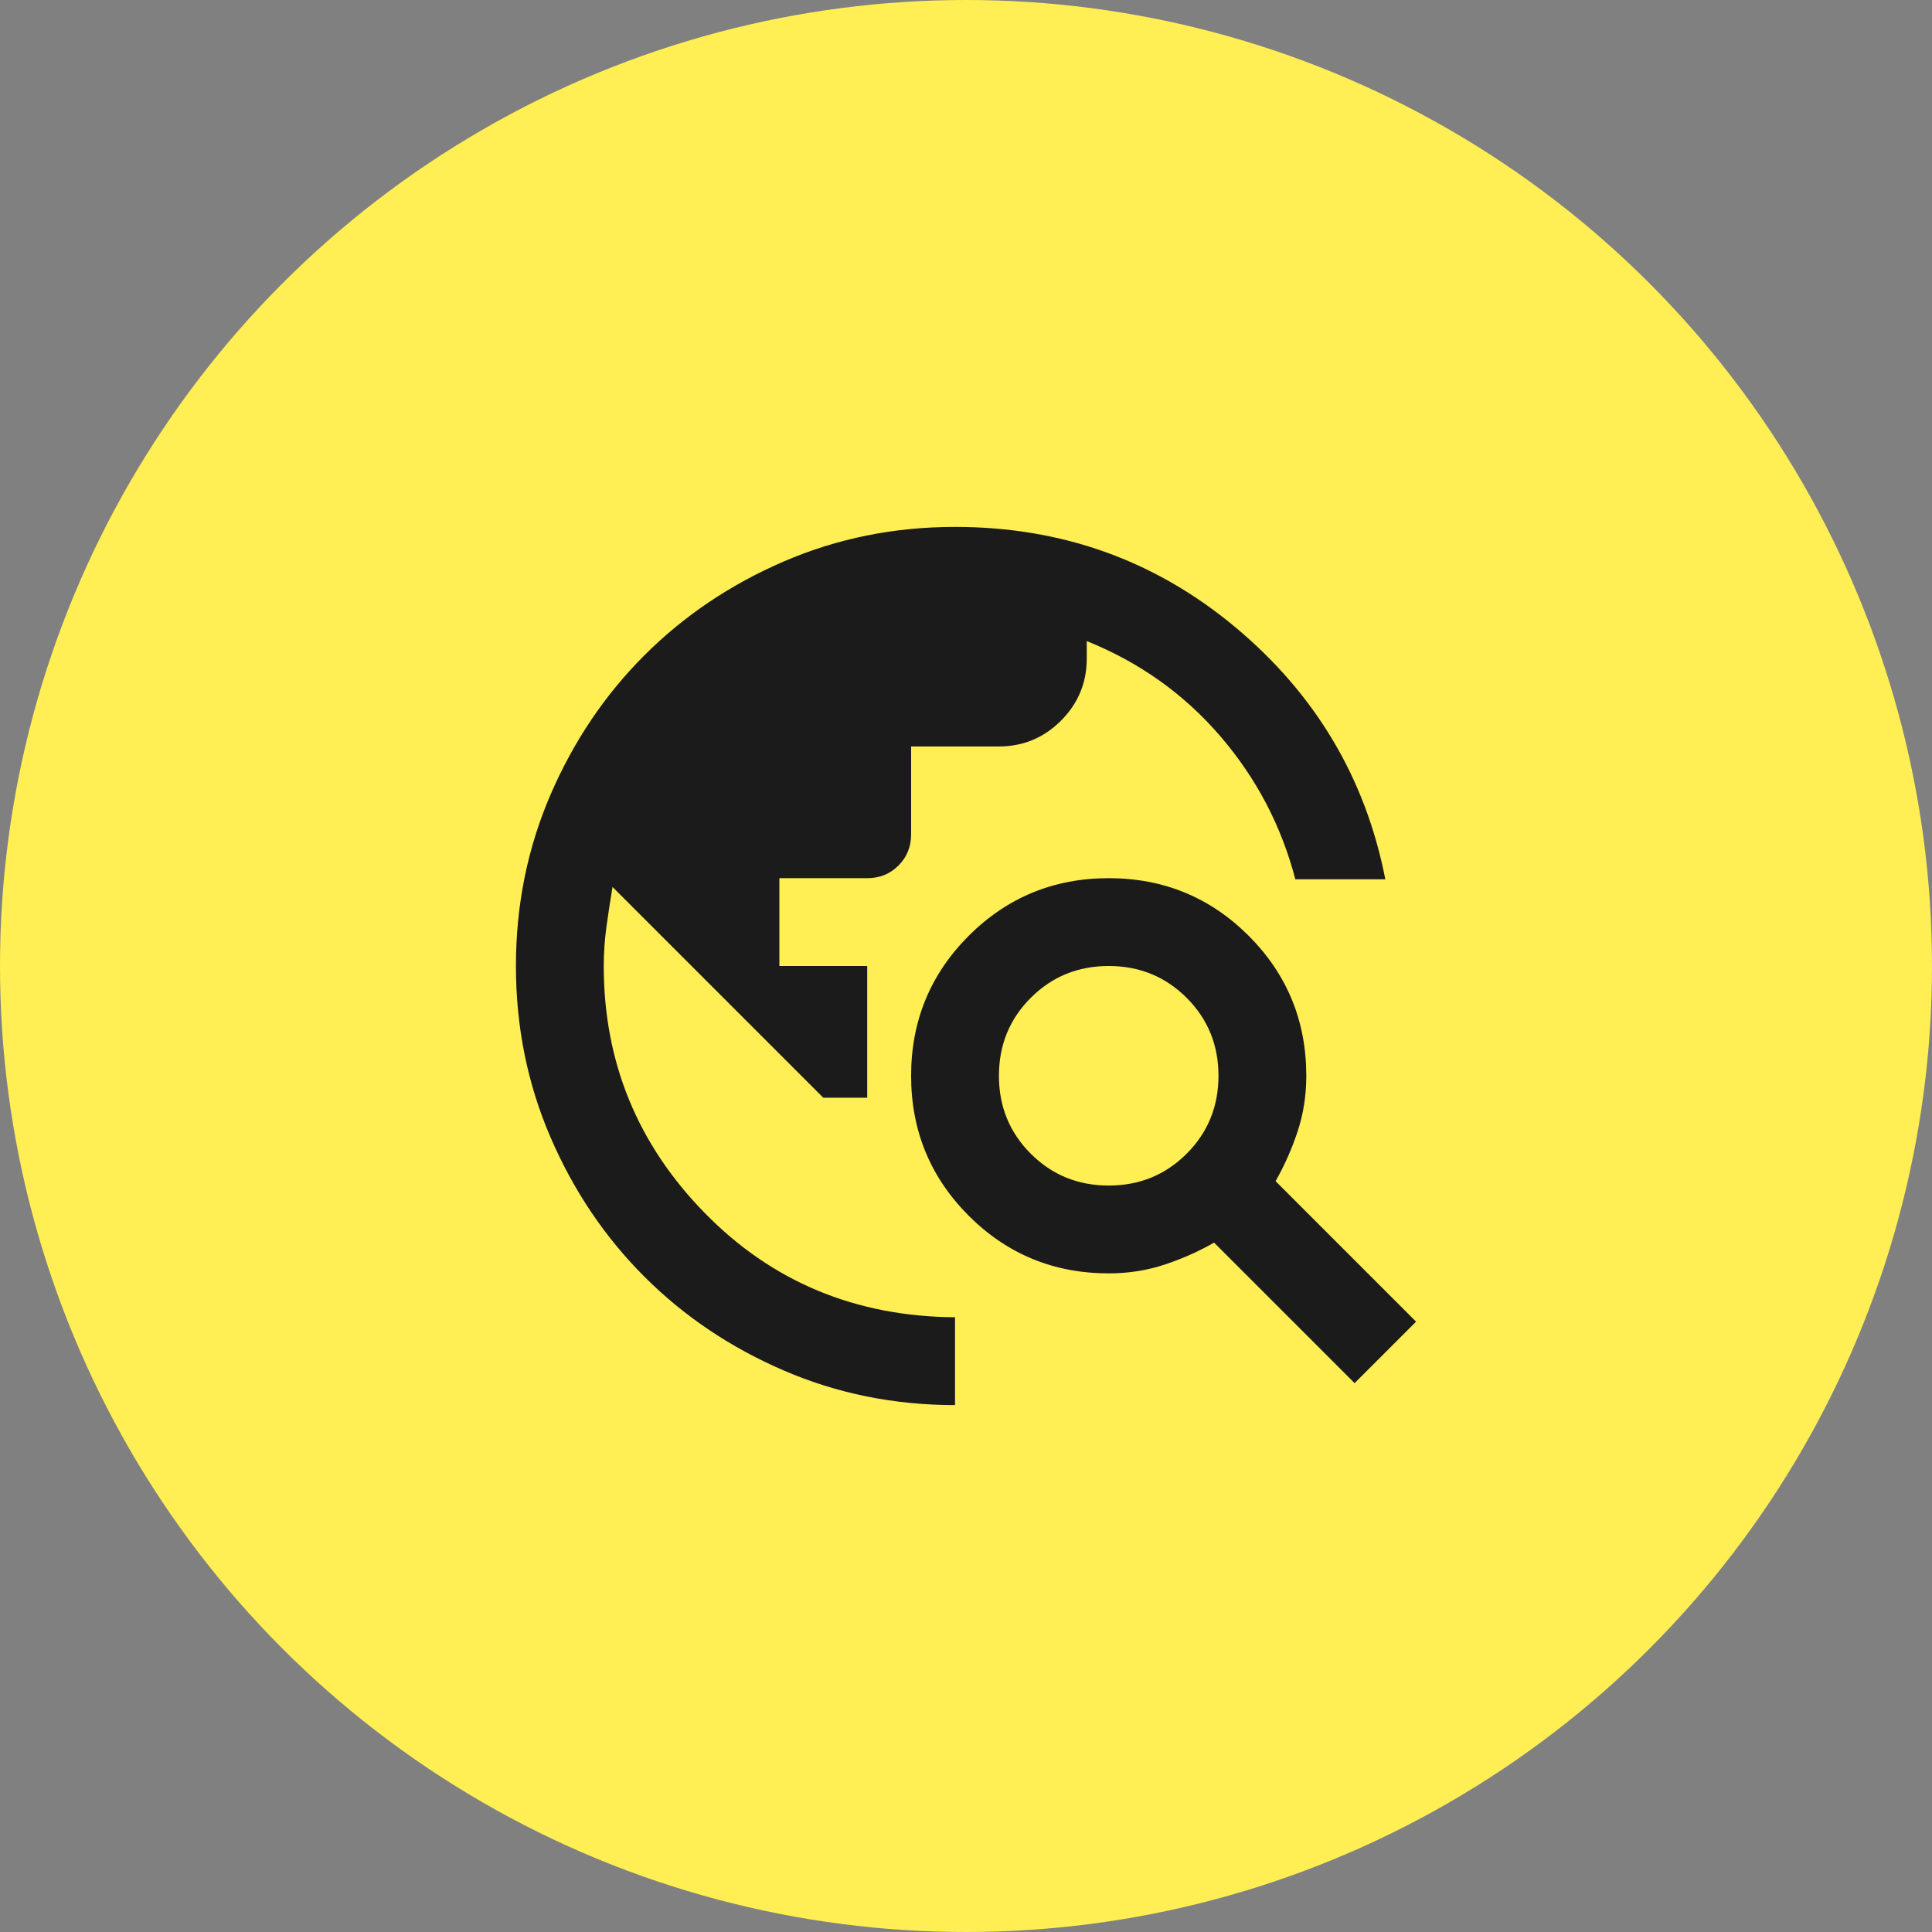
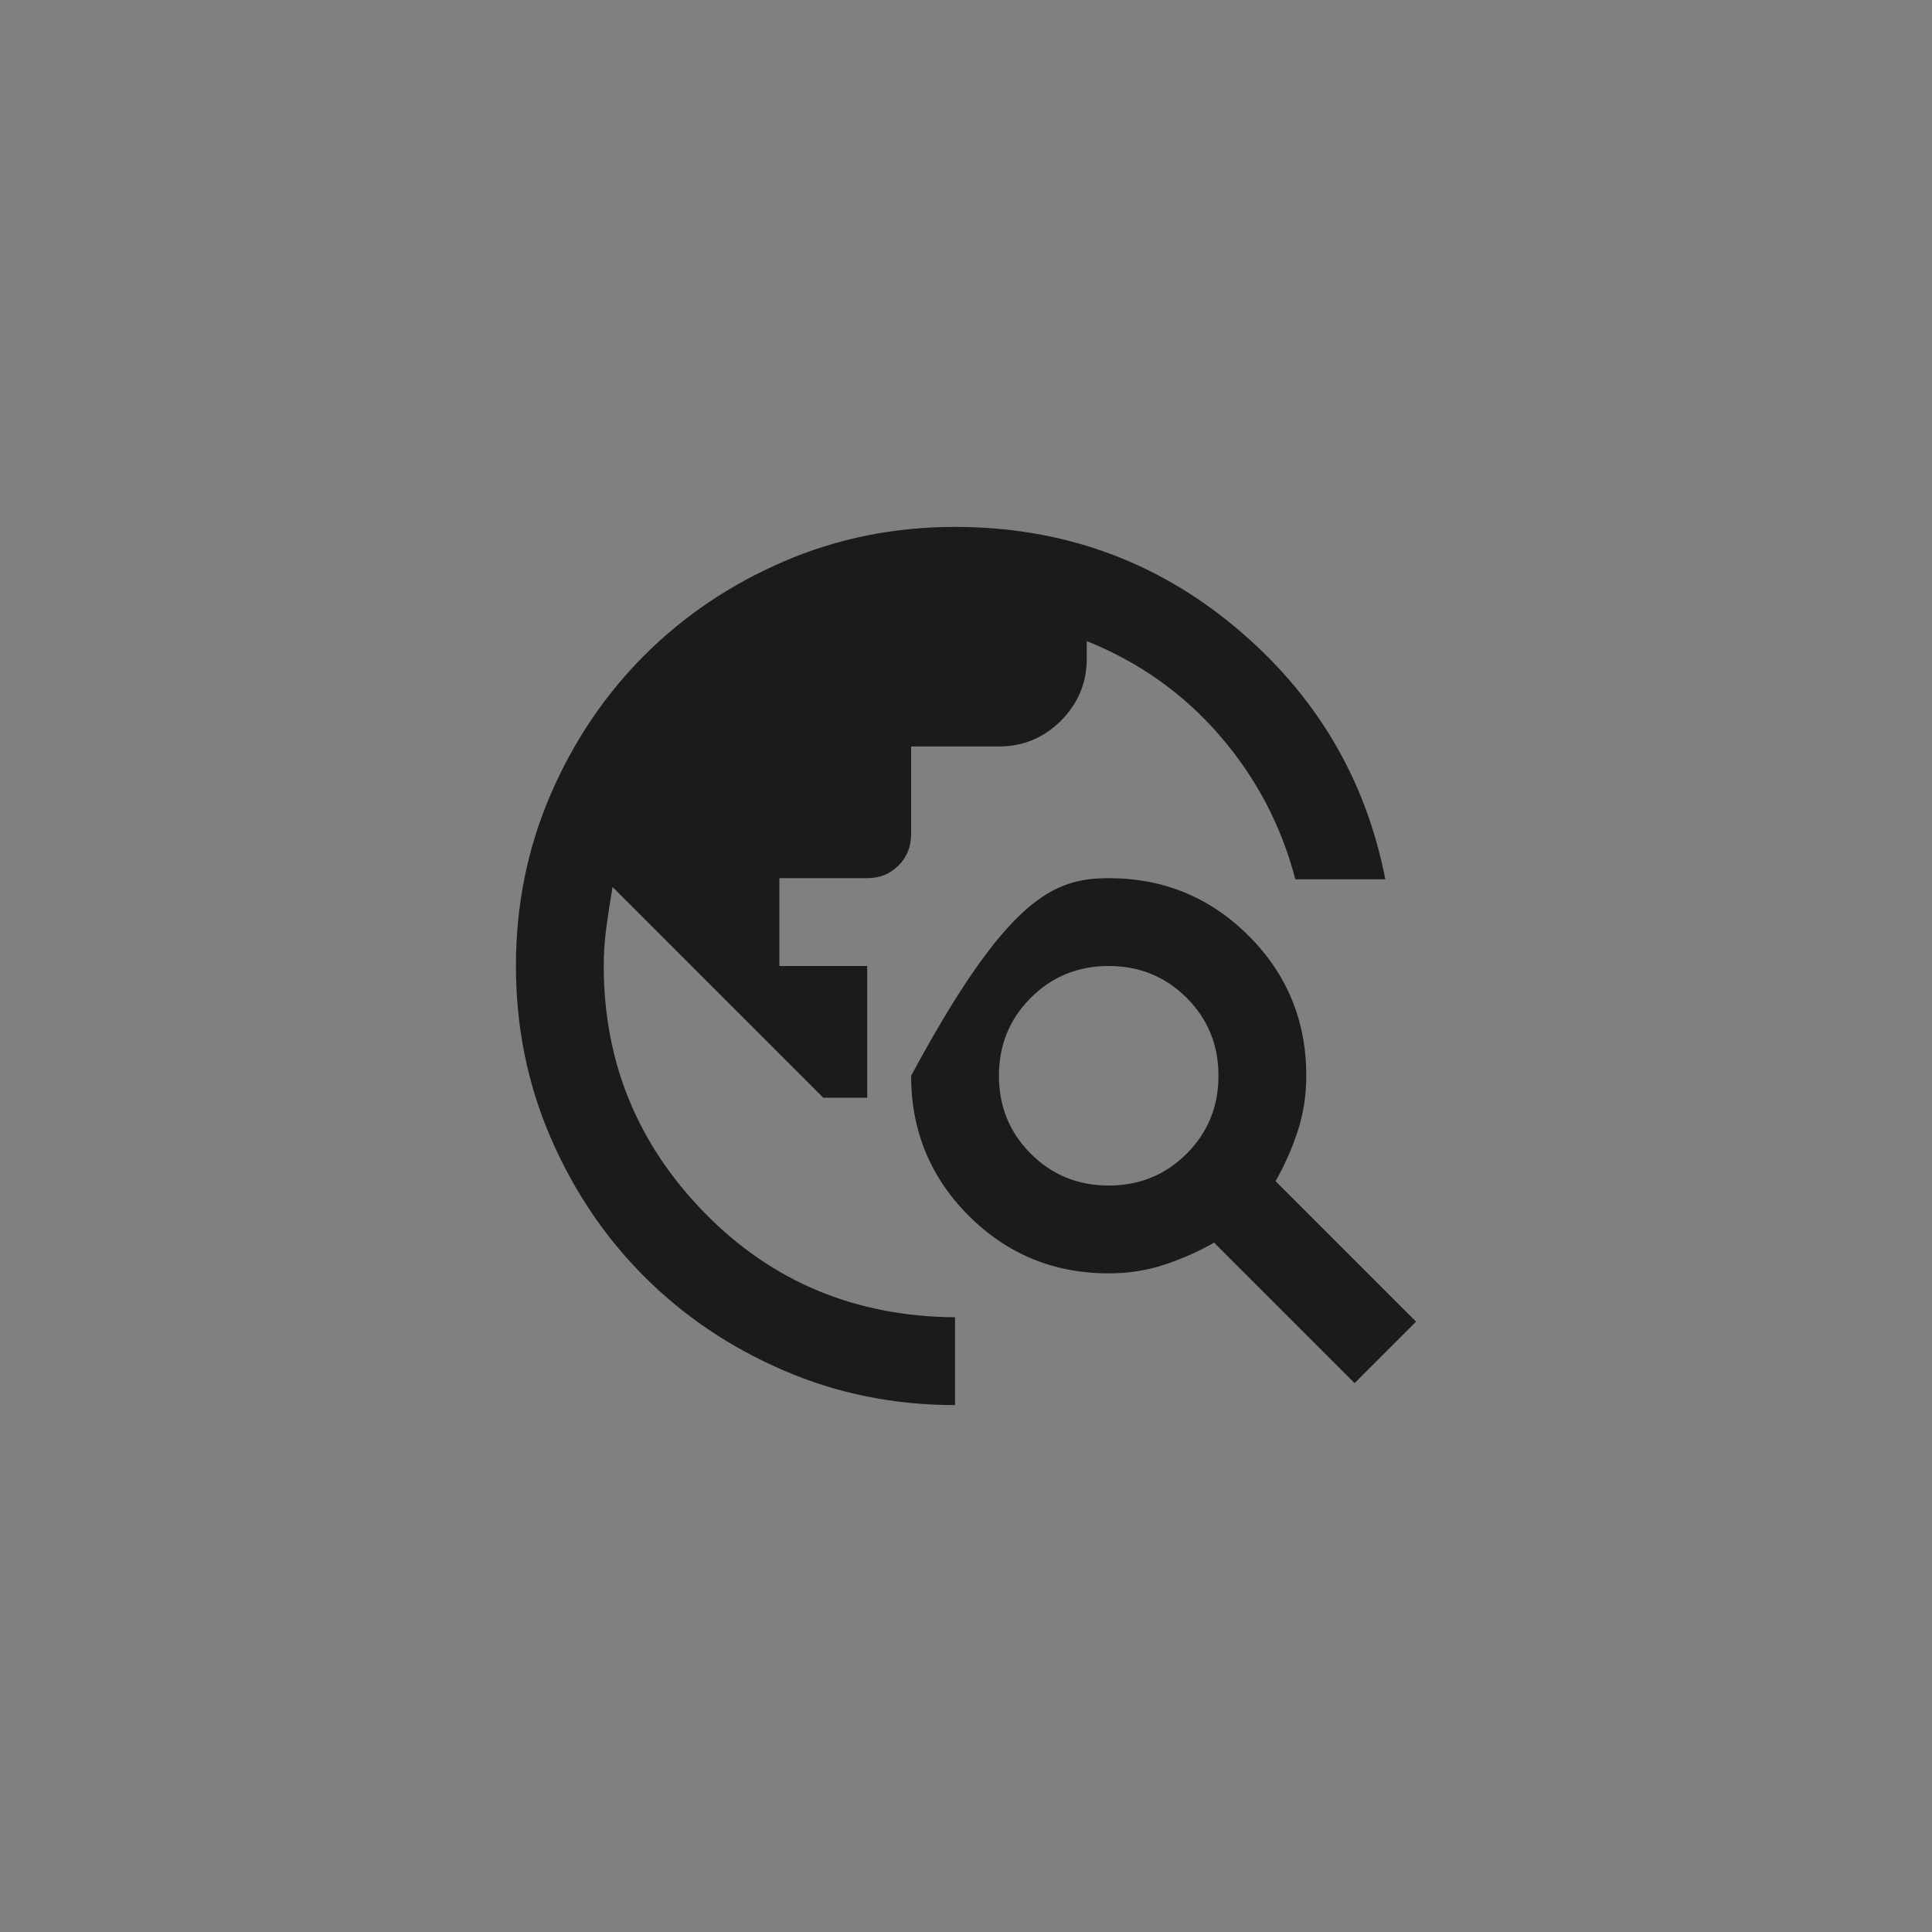
<svg xmlns="http://www.w3.org/2000/svg" width="44" height="44" viewBox="0 0 44 44" fill="none">
  <rect x="0" y="0" width="44" height="44" fill="#808080" stroke="none" />
-   <circle cx="22" cy="22" r="22" transform="matrix(-1 0 0 1 44 0)" fill="#FFEE54" />
-   <path d="M21.75 32C20.367 32 19.067 31.738 17.85 31.212C16.633 30.688 15.575 29.975 14.675 29.075C13.775 28.175 13.062 27.117 12.537 25.9C12.012 24.683 11.75 23.383 11.75 22C11.75 20.617 12.012 19.317 12.537 18.1C13.062 16.883 13.775 15.825 14.675 14.925C15.575 14.025 16.633 13.312 17.85 12.787C19.067 12.262 20.367 12 21.75 12C24.183 12 26.312 12.762 28.137 14.287C29.962 15.812 31.1 17.725 31.55 20.025H29.5C29.183 18.808 28.613 17.721 27.788 16.762C26.962 15.804 25.95 15.083 24.75 14.6V15C24.75 15.55 24.554 16.021 24.163 16.413C23.771 16.804 23.3 17 22.75 17H20.75V19C20.75 19.283 20.654 19.521 20.462 19.712C20.271 19.904 20.033 20 19.75 20H17.75V22H19.75V25H18.75L13.95 20.2C13.9 20.5 13.854 20.8 13.812 21.1C13.771 21.4 13.75 21.7 13.75 22C13.75 24.183 14.517 26.058 16.05 27.625C17.583 29.192 19.483 29.983 21.75 30V32ZM30.85 31.5L27.65 28.3C27.3 28.5 26.925 28.667 26.525 28.8C26.125 28.933 25.7 29 25.25 29C24 29 22.938 28.562 22.062 27.688C21.188 26.812 20.75 25.75 20.75 24.5C20.75 23.25 21.188 22.188 22.062 21.312C22.938 20.438 24 20 25.25 20C26.5 20 27.562 20.438 28.438 21.312C29.312 22.188 29.75 23.25 29.75 24.5C29.75 24.95 29.683 25.375 29.55 25.775C29.417 26.175 29.25 26.55 29.05 26.9L32.25 30.1L30.85 31.5ZM25.25 27C25.95 27 26.542 26.758 27.025 26.275C27.508 25.792 27.75 25.2 27.75 24.5C27.75 23.8 27.508 23.208 27.025 22.725C26.542 22.242 25.95 22 25.25 22C24.55 22 23.958 22.242 23.475 22.725C22.992 23.208 22.75 23.8 22.75 24.5C22.75 25.2 22.992 25.792 23.475 26.275C23.958 26.758 24.55 27 25.25 27Z" fill="#1B1B1B" />
+   <path d="M21.75 32C20.367 32 19.067 31.738 17.85 31.212C16.633 30.688 15.575 29.975 14.675 29.075C13.775 28.175 13.062 27.117 12.537 25.9C12.012 24.683 11.75 23.383 11.75 22C11.75 20.617 12.012 19.317 12.537 18.1C13.062 16.883 13.775 15.825 14.675 14.925C15.575 14.025 16.633 13.312 17.85 12.787C19.067 12.262 20.367 12 21.75 12C24.183 12 26.312 12.762 28.137 14.287C29.962 15.812 31.1 17.725 31.55 20.025H29.5C29.183 18.808 28.613 17.721 27.788 16.762C26.962 15.804 25.95 15.083 24.75 14.6V15C24.75 15.55 24.554 16.021 24.163 16.413C23.771 16.804 23.3 17 22.75 17H20.75V19C20.75 19.283 20.654 19.521 20.462 19.712C20.271 19.904 20.033 20 19.75 20H17.75V22H19.75V25H18.75L13.95 20.2C13.9 20.5 13.854 20.8 13.812 21.1C13.771 21.4 13.75 21.7 13.75 22C13.75 24.183 14.517 26.058 16.05 27.625C17.583 29.192 19.483 29.983 21.75 30V32ZM30.85 31.5L27.65 28.3C27.3 28.5 26.925 28.667 26.525 28.8C26.125 28.933 25.7 29 25.25 29C24 29 22.938 28.562 22.062 27.688C21.188 26.812 20.75 25.75 20.75 24.5C22.938 20.438 24 20 25.25 20C26.5 20 27.562 20.438 28.438 21.312C29.312 22.188 29.75 23.25 29.75 24.5C29.75 24.95 29.683 25.375 29.55 25.775C29.417 26.175 29.25 26.55 29.05 26.9L32.25 30.1L30.85 31.5ZM25.25 27C25.95 27 26.542 26.758 27.025 26.275C27.508 25.792 27.75 25.2 27.75 24.5C27.75 23.8 27.508 23.208 27.025 22.725C26.542 22.242 25.95 22 25.25 22C24.55 22 23.958 22.242 23.475 22.725C22.992 23.208 22.75 23.8 22.75 24.5C22.75 25.2 22.992 25.792 23.475 26.275C23.958 26.758 24.55 27 25.25 27Z" fill="#1B1B1B" />
</svg>